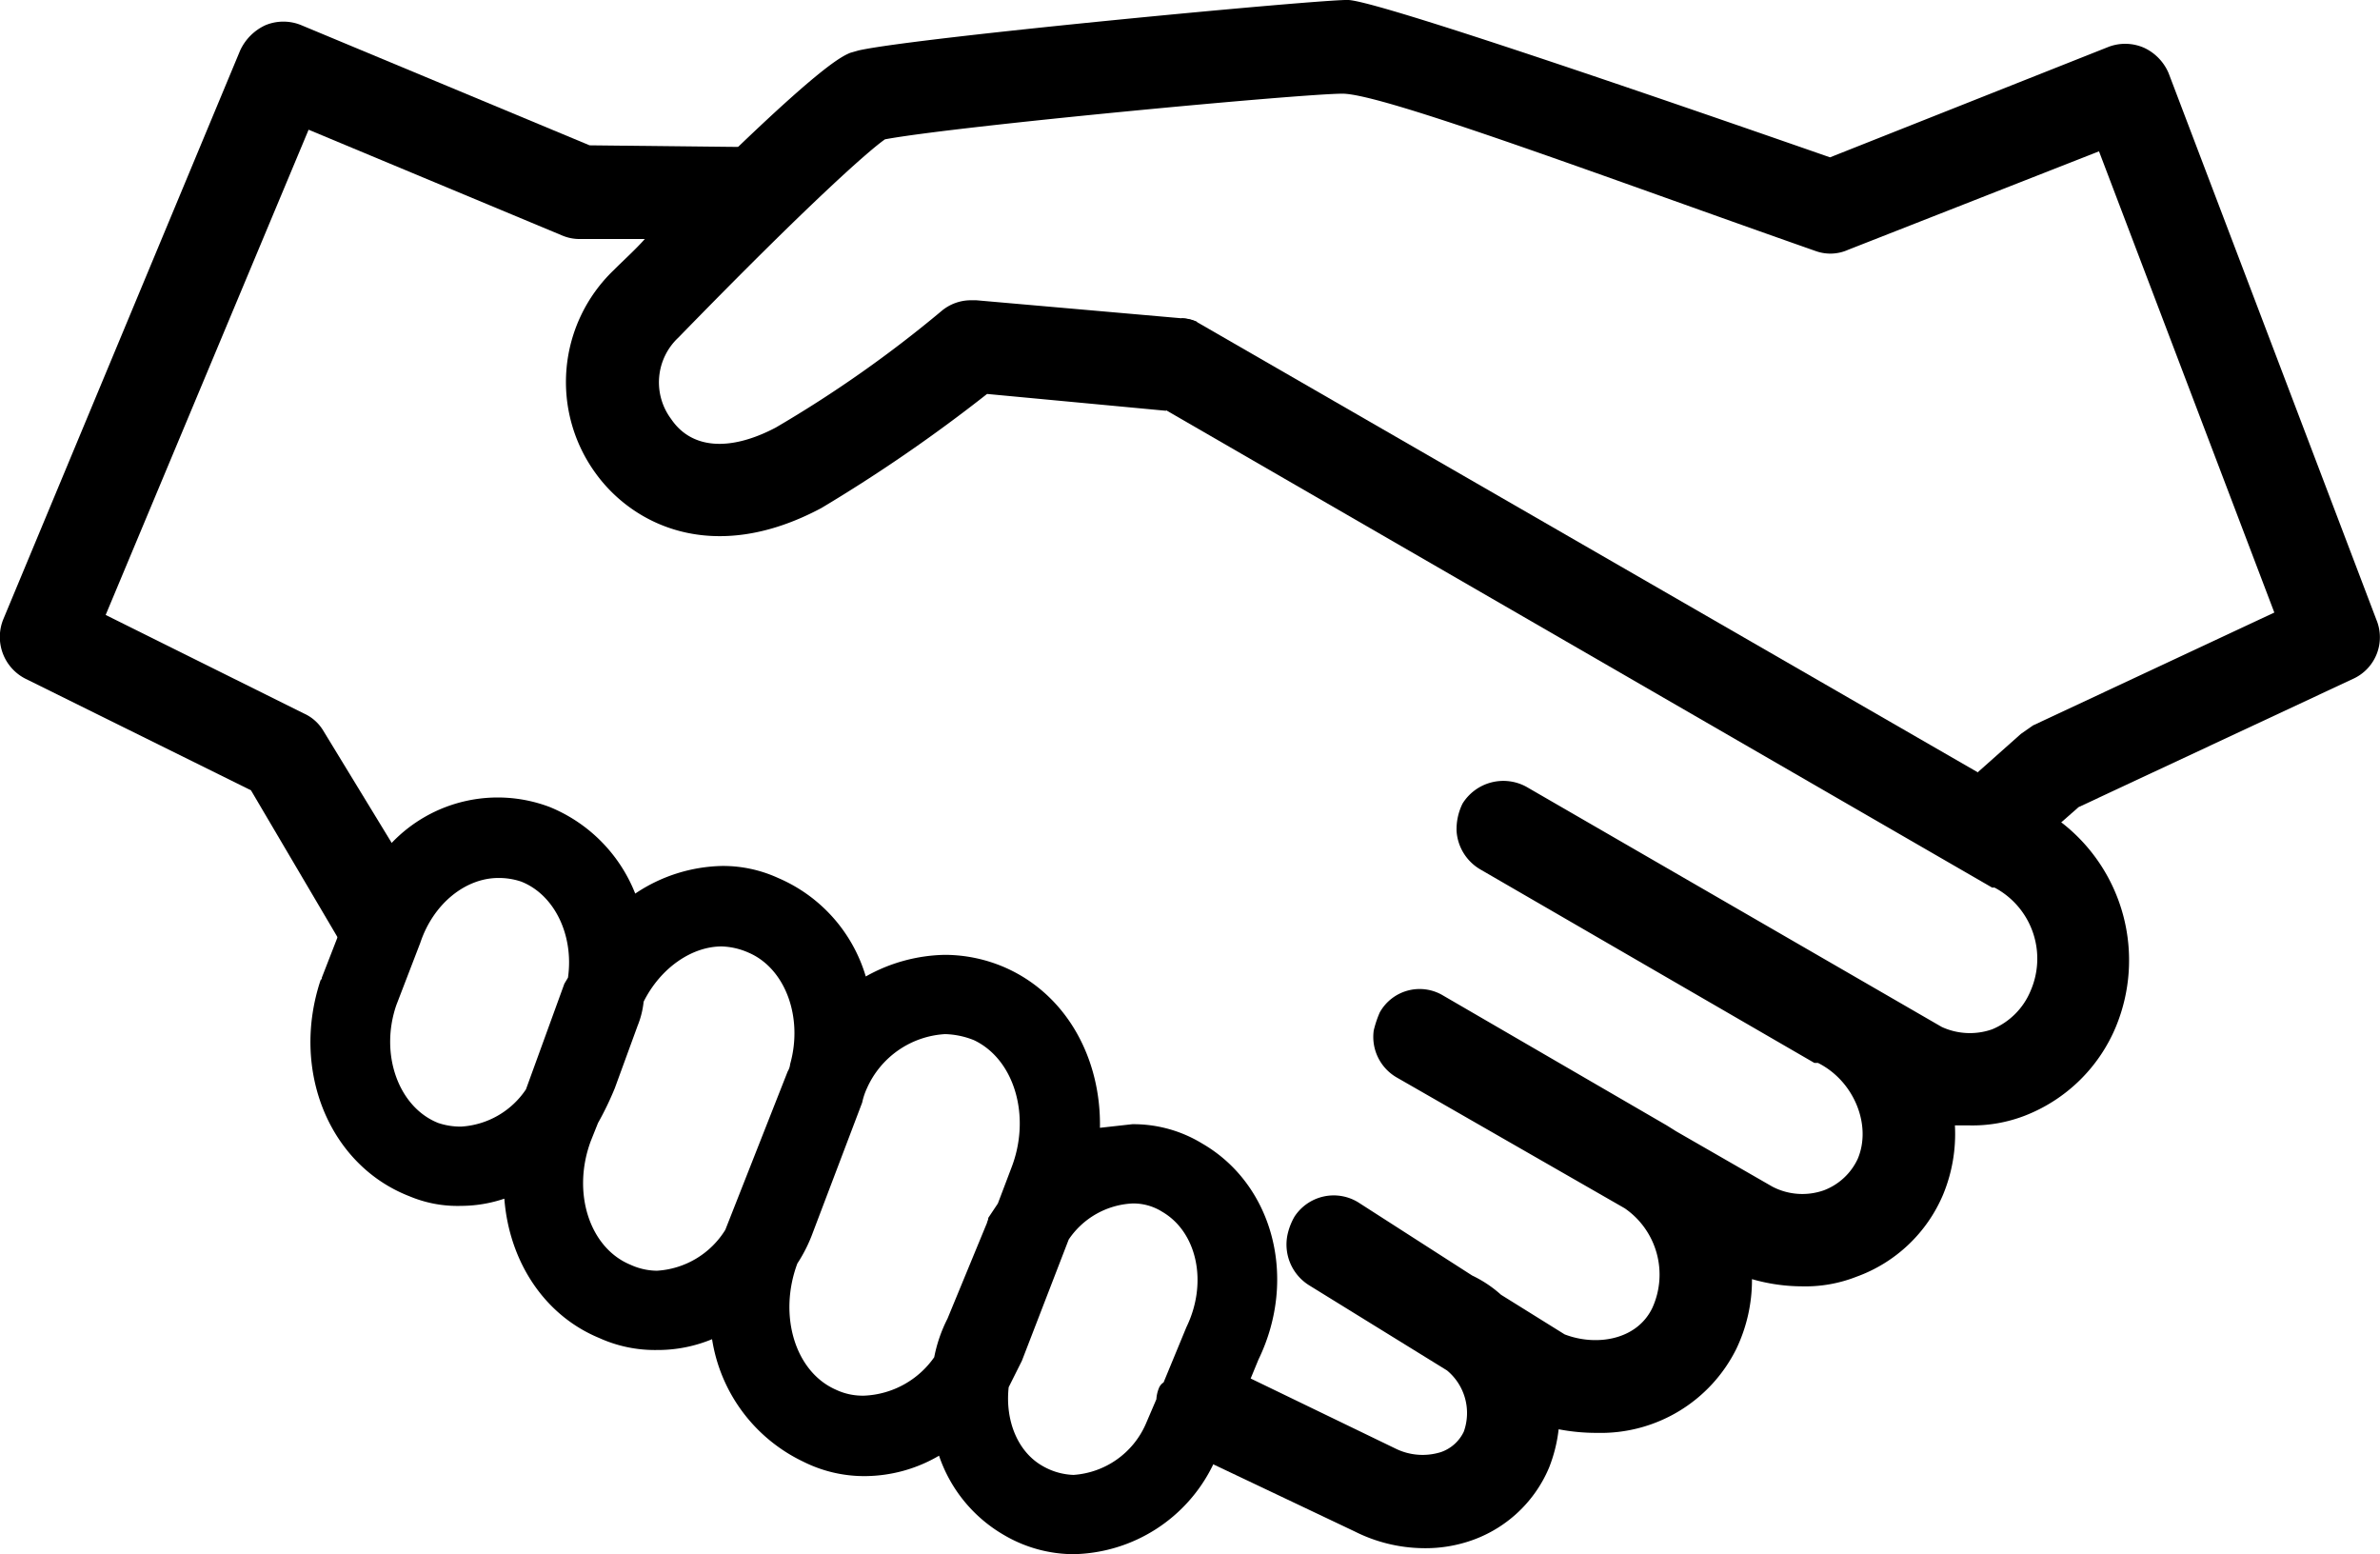
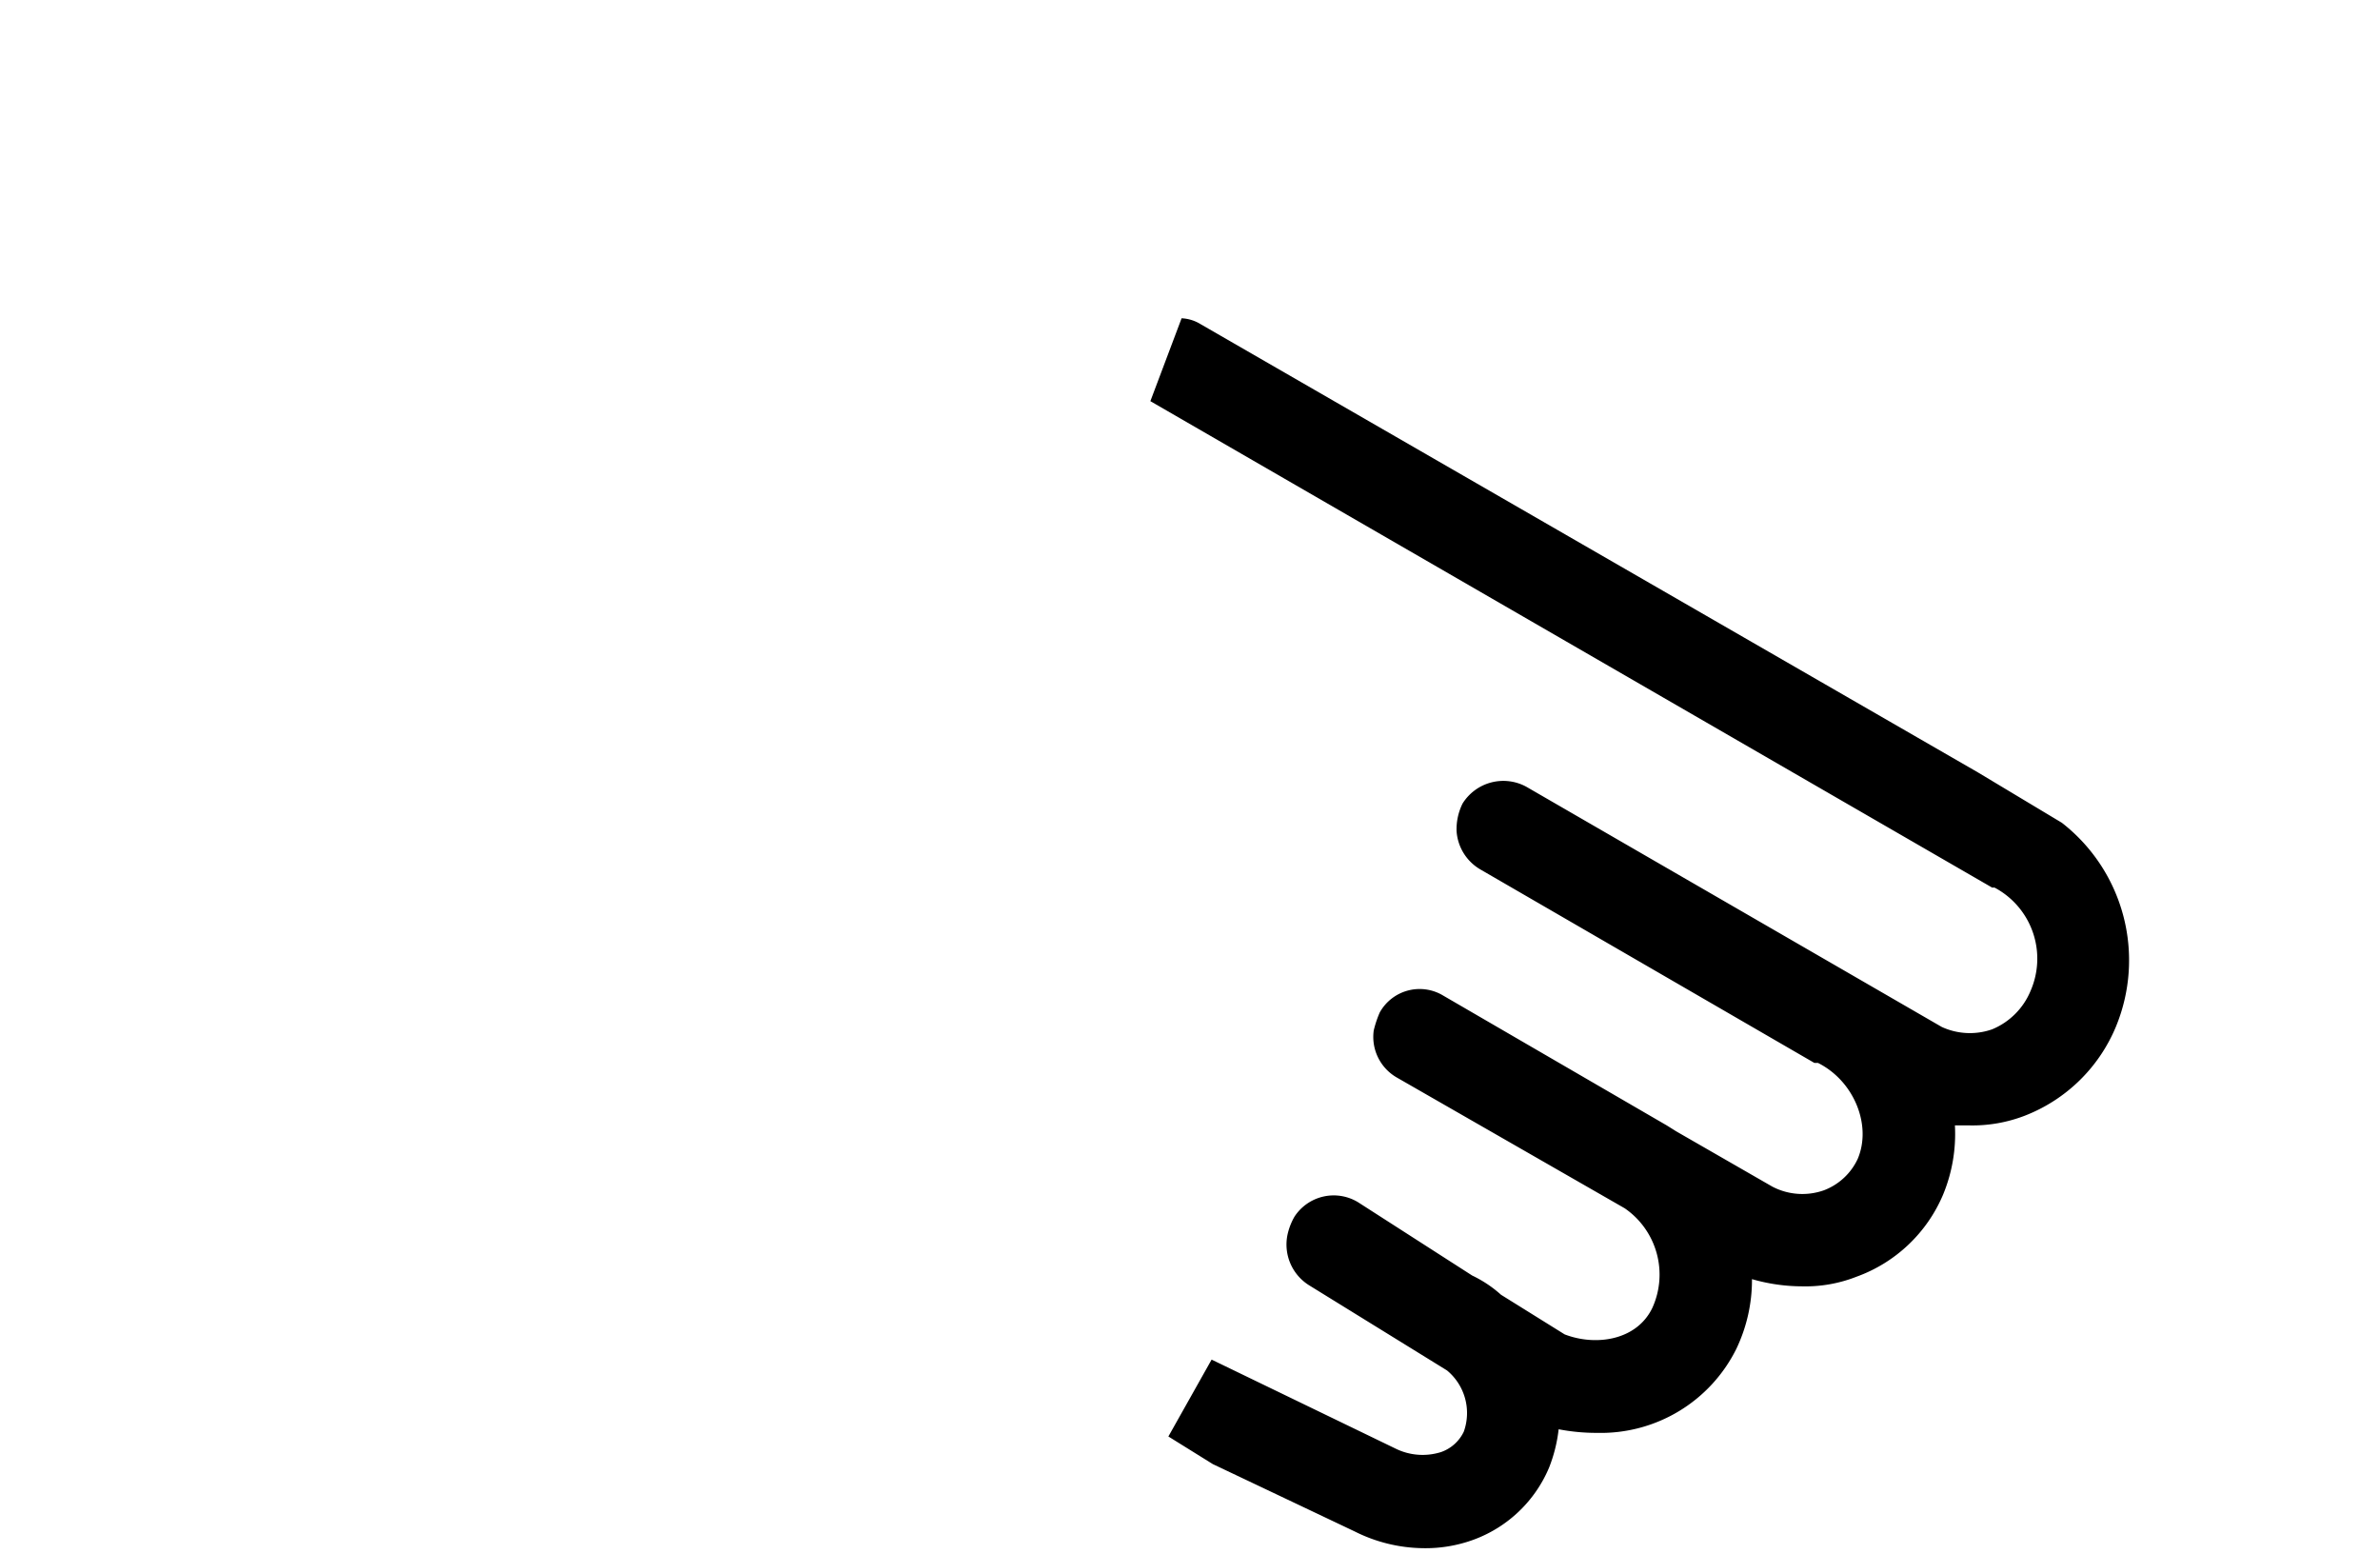
<svg xmlns="http://www.w3.org/2000/svg" viewBox="0 0 198.2 129.4">
  <defs>
    <style>
      .cls-1 {
        fill: #000000;
      }
    </style>
  </defs>
  <g id="Back_Hand" data-name="Back Hand">
    <g>
-       <path class="cls-1" d="M201,230.5a11,11,0,0,0-5.8-1.6l-2.7.3c.1-5.7-2.7-11-7.8-13.3a12.6,12.6,0,0,0-5.1-1.1,13.9,13.9,0,0,0-6.6,1.8,12.9,12.9,0,0,0-7.3-8.2,11,11,0,0,0-4.7-1,13.4,13.4,0,0,0-7.2,2.3,12.9,12.9,0,0,0-7.1-7.2,12.2,12.2,0,0,0-13.2,3s-4.3,7.6-4.4,7.6l-1.4,3.6c0,.1,0,.1-.1.2-2.5,7.5.7,15.4,7.4,18a10.3,10.3,0,0,0,4.3.8,11.3,11.3,0,0,0,3.6-.6c.4,5.2,3.3,9.7,7.9,11.6a11.2,11.2,0,0,0,4.8,1,11.8,11.8,0,0,0,4.6-.9,13.6,13.6,0,0,0,7.6,10.2,11.3,11.3,0,0,0,5.1,1.2,12.3,12.3,0,0,0,6.2-1.7,12.1,12.1,0,0,0,5.4,6.6,11.5,11.5,0,0,0,5.8,1.6,13.2,13.2,0,0,0,11.6-7.4l3.1-7.1.7-1.7C209,241.7,206.9,233.9,201,230.5Zm-52.8-13.8-.3.5-3.2,8.8a7,7,0,0,1-5.4,3.1,5.8,5.8,0,0,1-1.9-.3c-3.3-1.3-4.9-5.7-3.5-9.8l2-5.2c1.1-3.3,3.8-5.4,6.5-5.4a5.8,5.8,0,0,1,1.9.3C147.1,209.8,148.7,213.2,148.2,216.7Zm13.1,21a7.2,7.2,0,0,1-5.7,3.4,5.4,5.4,0,0,1-2.2-.5c-3.4-1.4-4.9-6-3.3-10.3l.6-1.5a25.9,25.9,0,0,0,1.4-2.9l1.9-5.2h0a7.3,7.3,0,0,0,.5-2c1.4-2.8,4-4.6,6.5-4.6a5.9,5.9,0,0,1,2.2.5c3.1,1.3,4.6,5.4,3.5,9.3a1.4,1.4,0,0,1-.2.6Zm22.7-2.2-.8,1.2c0,.2-.1.3-.1.4l-3.3,8a12.1,12.1,0,0,0-1.1,3.2,7.5,7.5,0,0,1-5.8,3.2,5.2,5.2,0,0,1-2.4-.5c-3.4-1.5-4.8-6.2-3.2-10.5a12.6,12.6,0,0,0,1.3-2.6l4.1-10.8a5.6,5.6,0,0,1,.4-1.2,7.6,7.6,0,0,1,6.5-4.5,6.9,6.9,0,0,1,2.4.5c3.4,1.6,4.8,6.4,3.1,10.7Zm15.7,10.3-1.9,4.6a1,1,0,0,0-.4.5,2.9,2.9,0,0,0-.2.9l-.9,2.1a7.1,7.1,0,0,1-6,4.2,5.5,5.5,0,0,1-2.5-.7c-2.2-1.2-3.2-3.9-2.9-6.6l1.1-2.2,3.9-10.1a6.8,6.8,0,0,1,5.3-3,4.5,4.5,0,0,1,2.5.7C200.6,237.9,201.5,242.1,199.7,245.8Z" transform="translate(-100.9 -135.3)" />
-       <path class="cls-1" d="M298.8,186.9l-17.3-45.5a4.1,4.1,0,0,0-2-2.1,3.9,3.9,0,0,0-3-.1l-23.2,9.2c-24.7-8.6-38.2-13-40.1-13.1s-35.9,3.1-40.8,4.2l-.7.2c-.7.3-2.2,1-9.3,7.8l-7.8,7.7c-.8.9-1.7,1.7-2.6,2.6a12.9,12.9,0,0,0-1.5,16.9c3.1,4.3,9.8,7.7,18.8,2.9a131,131,0,0,0,13.8-9.5l14.9,1.4c.6-1.3.7-2.6,1.3-3.9s.1-.3.2-.5.7-2,1.1-3a3.1,3.1,0,0,0-1.3-.3l-17.1-1.5h-.4a3.8,3.8,0,0,0-2.5.9,100.8,100.8,0,0,1-13.8,9.7c-3.8,2-7,1.8-8.7-.7a5.1,5.1,0,0,1,.6-6.8c11-11.3,15.9-15.6,17.2-16.5,5.9-1.1,34.7-3.8,38.1-3.8s22.3,7.1,39.4,13.1a3.6,3.6,0,0,0,2.7-.1l20.9-8.2,14.6,38.4-20.1,9.4-1,.7-3.6,3.2h0a7.6,7.6,0,0,1,.3,2.1l.6,1.8a40.5,40.5,0,0,1,.9,4.8l6.6-5.8,22.9-10.7A3.8,3.8,0,0,0,298.8,186.9Z" transform="translate(-100.9 -135.3)" />
-     </g>
+       </g>
  </g>
  <g id="Front_Hand" data-name="Front Hand">
    <g>
      <path class="cls-1" d="M272.6,203.8l-7-4.2-64.7-37.3a3.3,3.3,0,0,0-1.6-.5l-2.6,6.9,70.1,40.5h.2a6.7,6.7,0,0,1,3,8.6,5.9,5.9,0,0,1-3.2,3.2,5.6,5.6,0,0,1-4.2-.2L228,200.8a4,4,0,0,0-5.3,1.4,4.8,4.8,0,0,0-.5,2.3,4,4,0,0,0,2,3.2L252,223.8h.3c3,1.5,4.5,5.2,3.3,8a5.1,5.1,0,0,1-2.8,2.6,5.4,5.4,0,0,1-4.3-.3l-8-4.6-.8-.5-18.6-10.8a3.8,3.8,0,0,0-5.3,1.4,8.8,8.8,0,0,0-.5,1.5,3.9,3.9,0,0,0,1.9,3.9l19,10.9a6.7,6.7,0,0,1,2.3,8.3c-1.3,2.7-4.7,3.2-7.3,2.2l-5.3-3.3a10,10,0,0,0-2.4-1.6l-9.5-6.1a3.9,3.9,0,0,0-5.3,1.2,5.2,5.2,0,0,0-.6,1.6,4,4,0,0,0,1.8,4.1l11.5,7.1a4.6,4.6,0,0,1,1.4,5.1,3.3,3.3,0,0,1-1.9,1.7,5.1,5.1,0,0,1-3.8-.3l-15.3-7.4-3.6,6.4,3.7,2.3,11.8,5.6a13,13,0,0,0,5.7,1.4,11.6,11.6,0,0,0,4.2-.7,10.9,10.9,0,0,0,6.3-6,12.5,12.5,0,0,0,.8-3.2,16.6,16.6,0,0,0,3.2.3,12.6,12.6,0,0,0,11.6-7,13.3,13.3,0,0,0,1.3-5.8,15.2,15.2,0,0,0,4.2.6,11.6,11.6,0,0,0,4.5-.8,12.4,12.4,0,0,0,7.2-6.8,13.2,13.2,0,0,0,1-5.8h1.2a12.1,12.1,0,0,0,4.6-.8,13.5,13.5,0,0,0,7.6-7.4A14.5,14.5,0,0,0,272.6,203.8Z" transform="translate(-100.9 -135.3)" />
-       <path class="cls-1" d="M126,137.4a3.9,3.9,0,0,0-3,0,4.3,4.3,0,0,0-2.1,2.1l-19.7,47.3a3.9,3.9,0,0,0,1.8,5l18.8,9.3,9.9,16.8,3.6-9.5-7.5-12.3a3.6,3.6,0,0,0-1.6-1.4l-16.5-8.2,16.9-40.4,21.1,8.8a3.7,3.7,0,0,0,1.5.3h11.6l7.4-7.6-18.2-.2Z" transform="translate(-100.9 -135.3)" />
    </g>
  </g>
</svg>